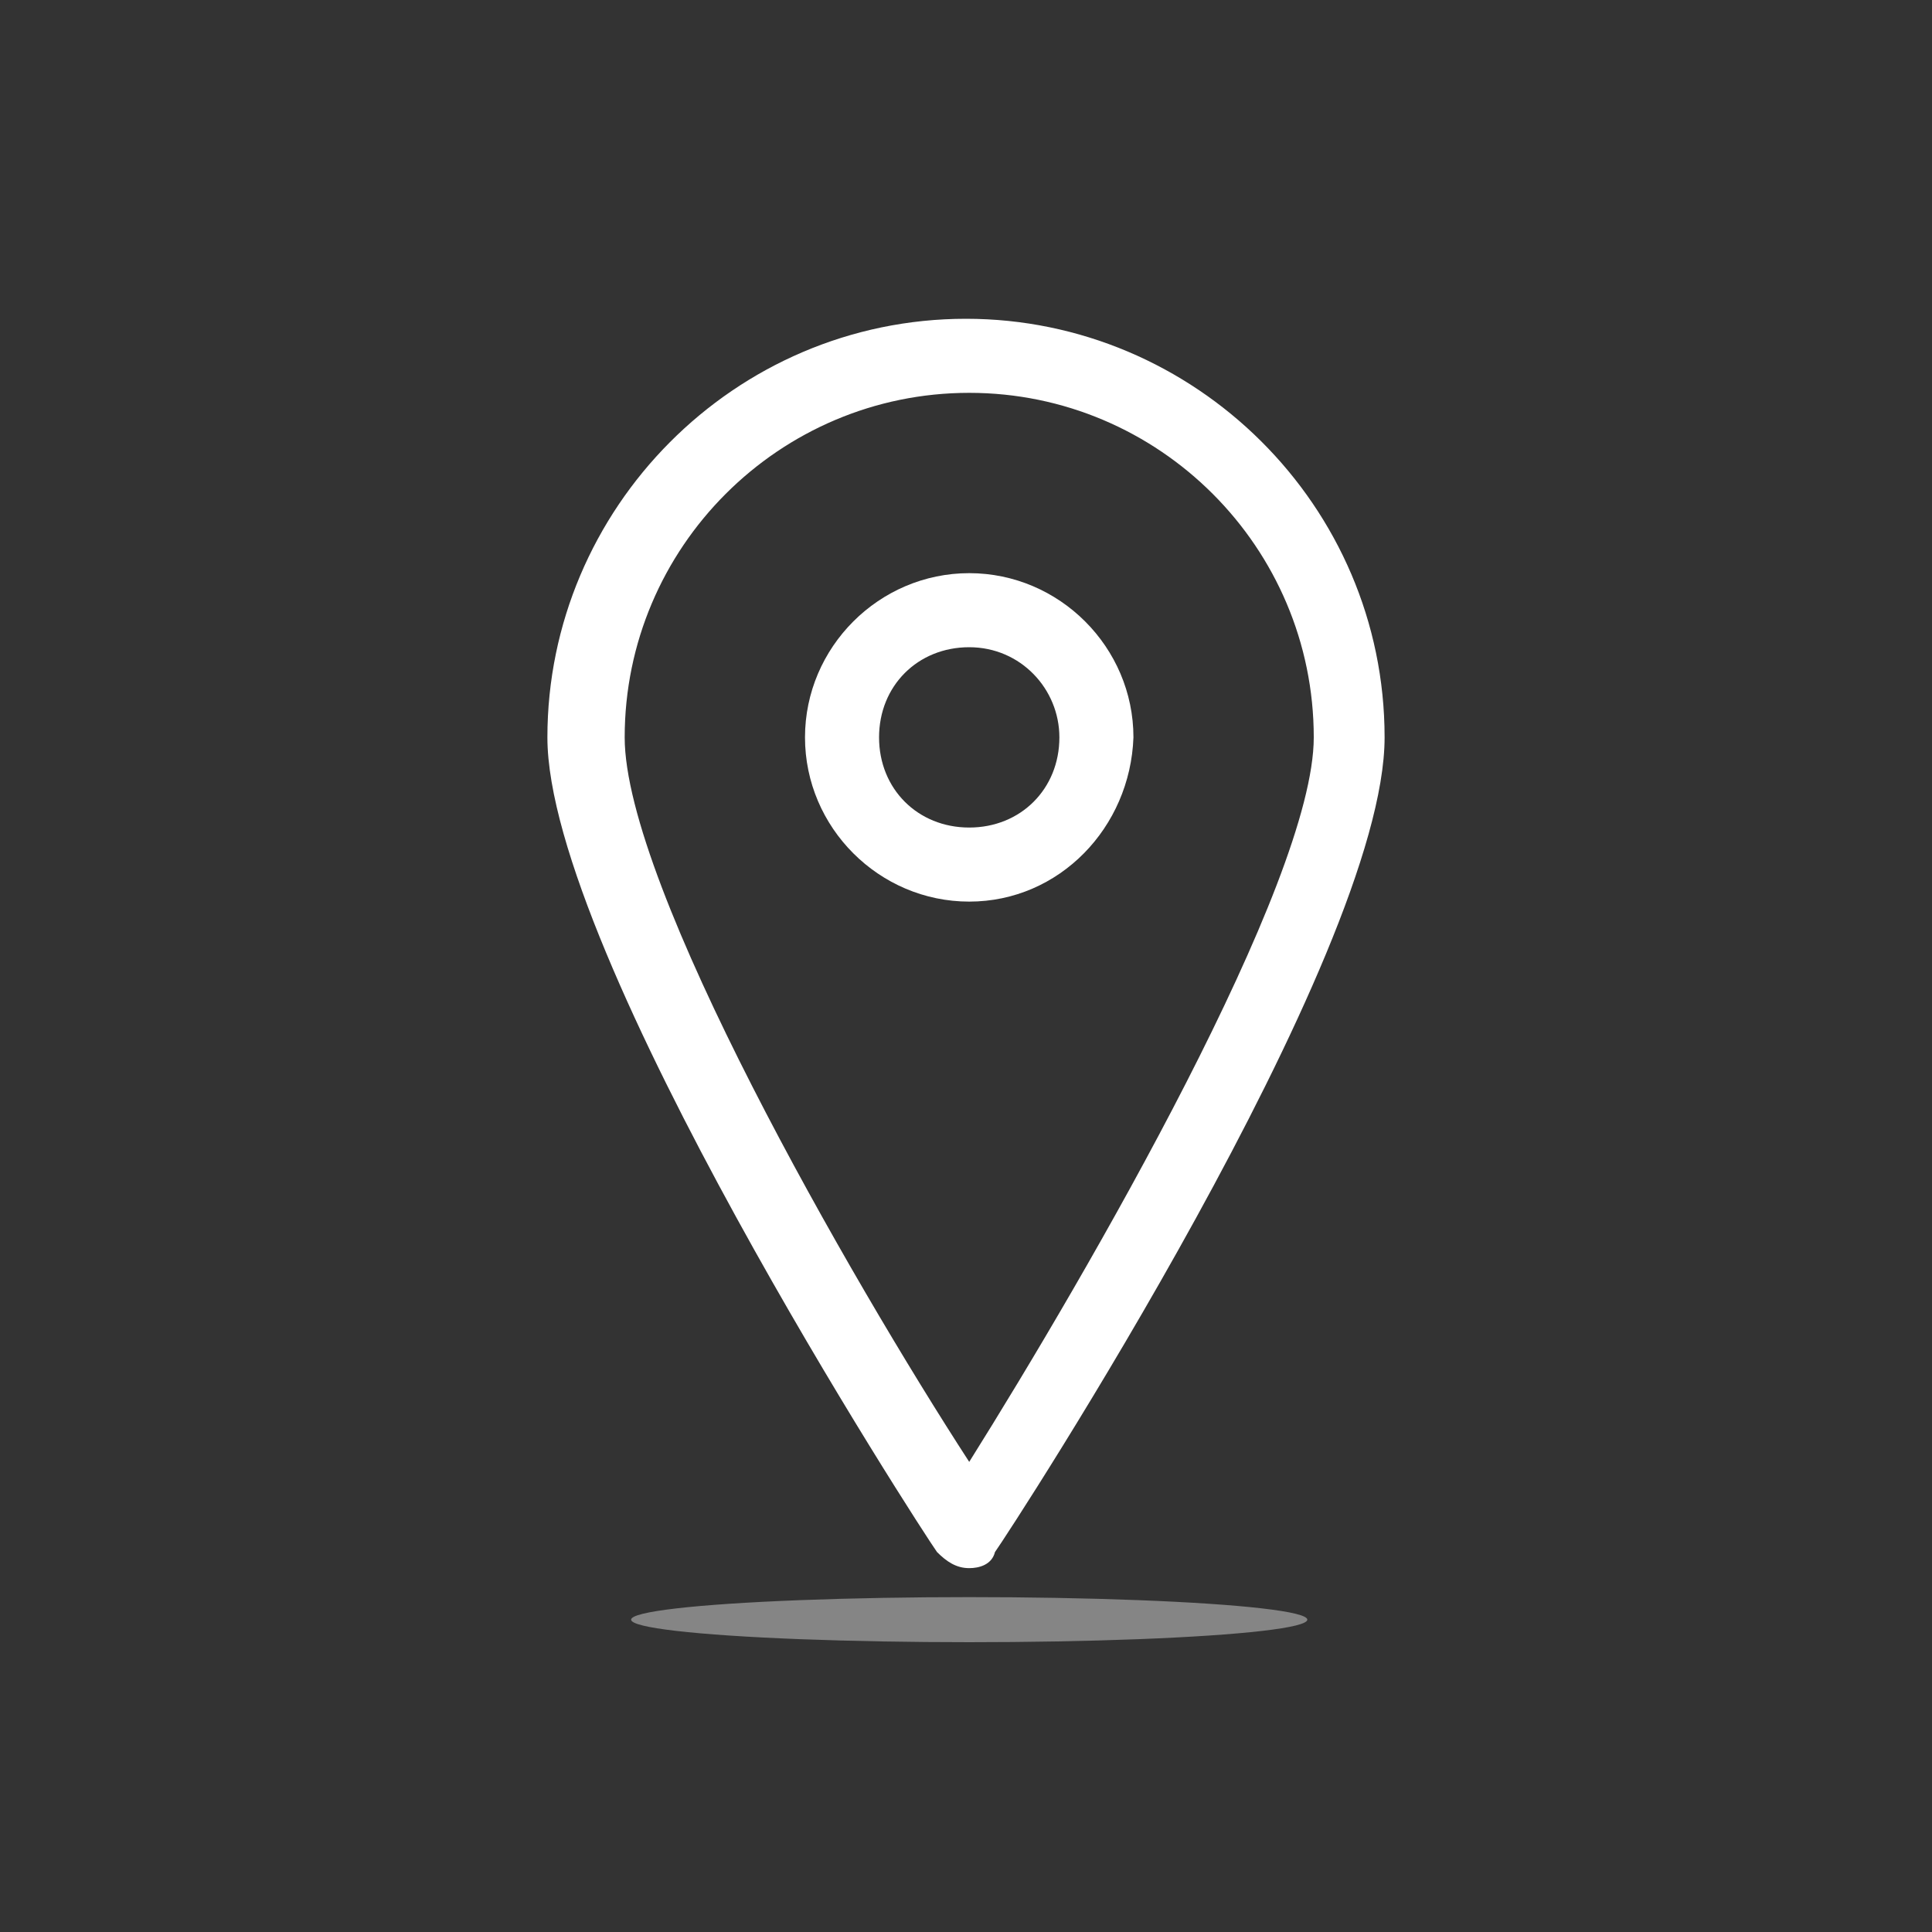
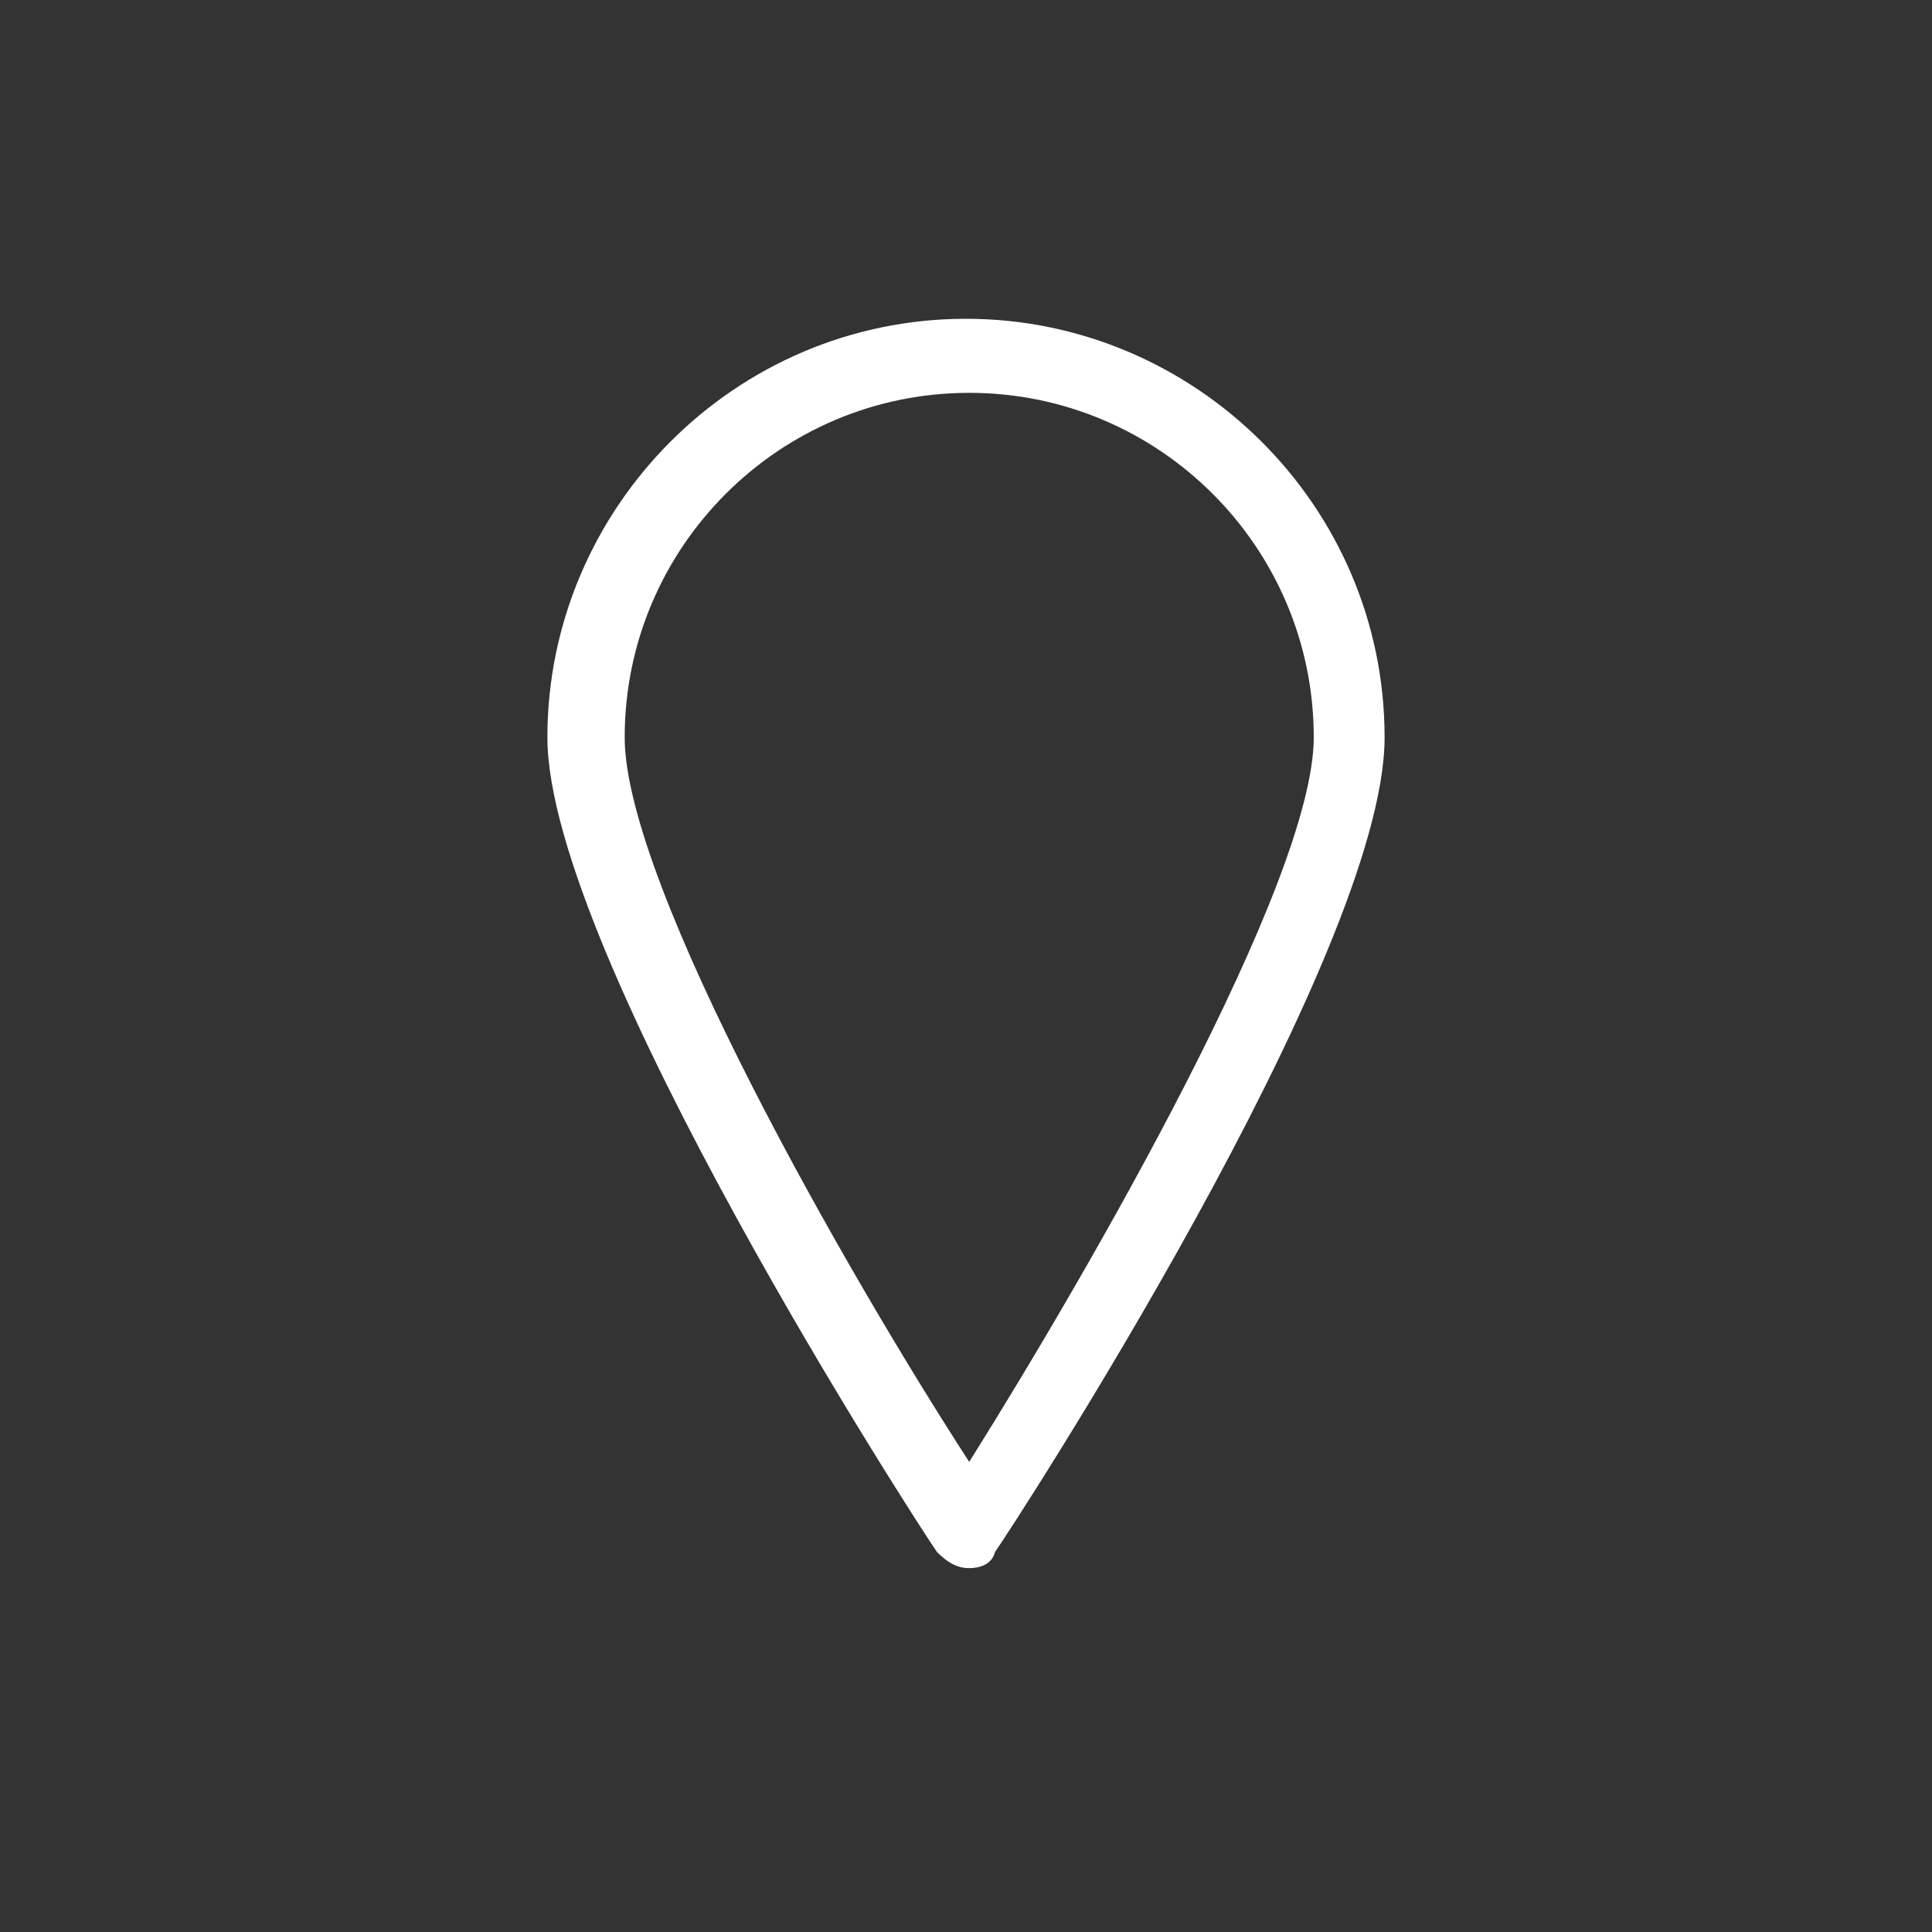
<svg xmlns="http://www.w3.org/2000/svg" version="1.1" id="Capa_2" x="0px" y="0px" width="60px" height="60px" viewBox="0 0 60 60" enable-background="new 0 0 60 60" xml:space="preserve">
  <rect x="0" y="0" width="60" height="60" fill="#333333" stroke="none" />
  <g id="XMLID_7_">
    <g id="XMLID_12_">
      <g id="XMLID_17_">
        <path id="XMLID_18_" fill="#FFFFFF" d="M30.1,48.7c-0.4,0-0.7-0.2-1-0.5c-0.5-0.7-12.1-18.6-12.1-25.3c0-7.1,5.8-13,13-13     c7.1,0,13,5.8,13,13c0,6.8-11.6,24.6-12.1,25.3C30.8,48.6,30.4,48.7,30.1,48.7z M30.1,12.2c-5.9,0-10.7,4.8-10.7,10.7     c0,4.6,7,16.8,10.7,22.5c3.7-5.9,10.7-18,10.7-22.5C40.8,17,36,12.2,30.1,12.2z" />
      </g>
      <g id="XMLID_13_">
-         <path id="XMLID_14_" fill="#FFFFFF" d="M30.1,28c-2.8,0-5.1-2.3-5.1-5.1c0-2.8,2.3-5.1,5.1-5.1s5.1,2.3,5.1,5.1     C35.1,25.7,32.9,28,30.1,28z M30.1,20.1c-1.6,0-2.8,1.2-2.8,2.8c0,1.6,1.2,2.8,2.8,2.8c1.6,0,2.8-1.2,2.8-2.8     C32.9,21.4,31.7,20.1,30.1,20.1z" />
-       </g>
+         </g>
    </g>
  </g>
-   <ellipse opacity="0.4" fill="#FFFFFF" enable-background="new    " cx="30.1" cy="50.3" rx="10.5" ry="0.7" />
</svg>